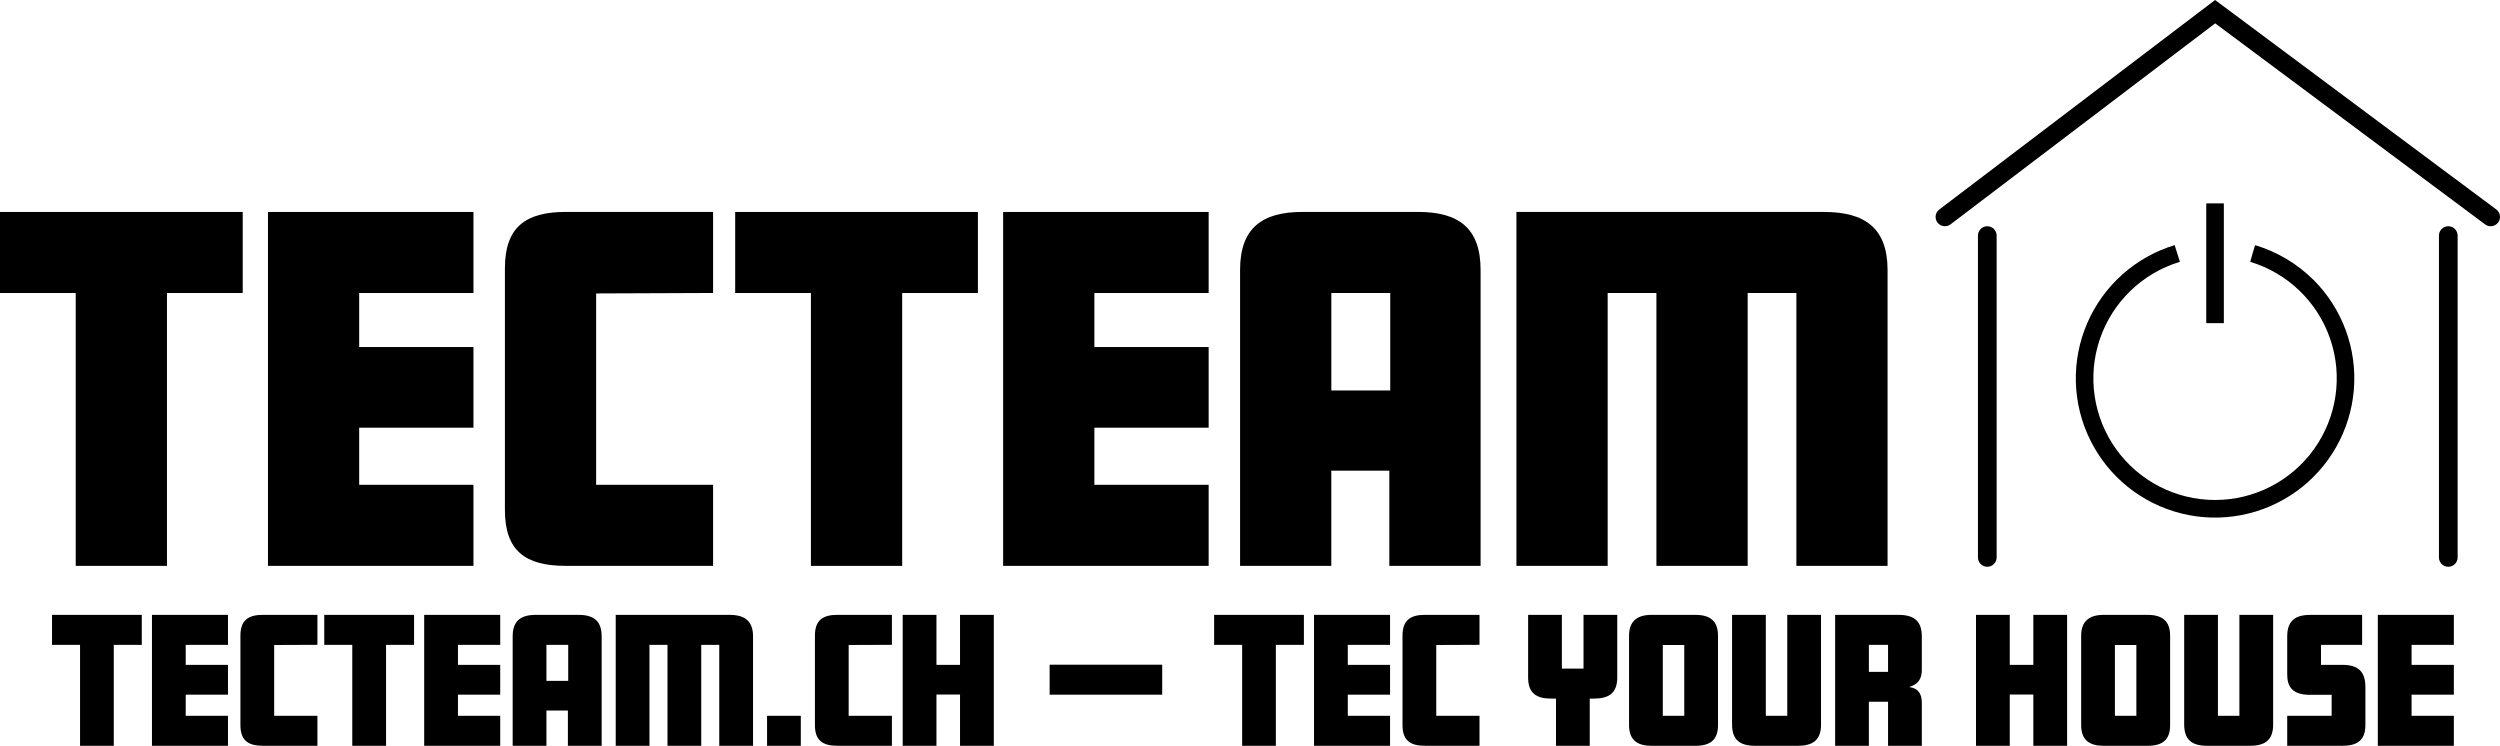
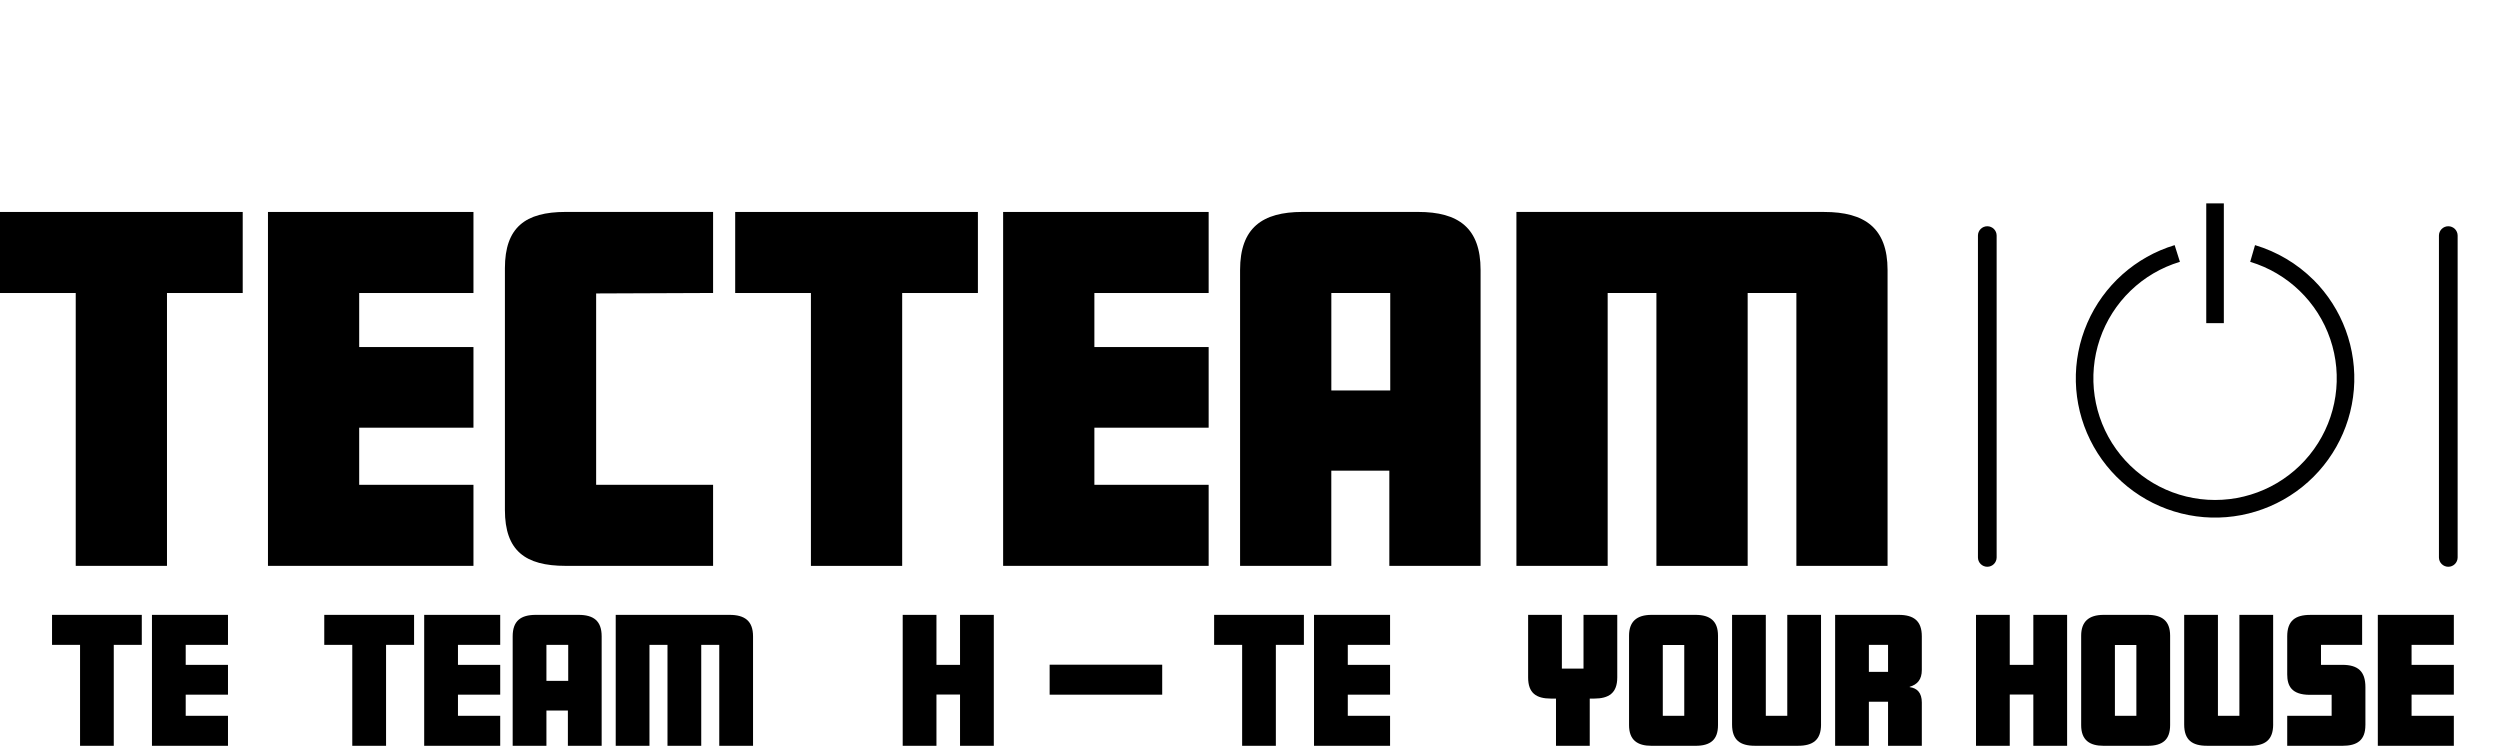
<svg xmlns="http://www.w3.org/2000/svg" id="Ebene_2" data-name="Ebene 2" viewBox="0 0 850.39 253.69">
  <g id="Ebene_1-2" data-name="Ebene 1">
    <g>
      <g>
        <path d="M675.99,192.79c-1.75,0-3.18-1.42-3.18-3.18v-109.48c0-1.75,1.43-3.17,3.18-3.17s3.18,1.42,3.18,3.17v109.48c0,1.76-1.43,3.18-3.18,3.18" />
        <path d="M832.8,192.79c-1.75,0-3.18-1.42-3.18-3.18v-109.48c0-1.75,1.43-3.17,3.18-3.17s3.18,1.42,3.18,3.17v109.48c0,1.76-1.43,3.18-3.18,3.18" />
-         <path d="M847.22,76.96c-.66,0-1.33-.21-1.89-.63L753.51,7.94l-90.02,68.37c-1.4,1.06-3.39.78-4.44-.61-1.06-1.39-.79-3.39.61-4.44L753.48,0l95.64,71.24c1.41,1.05,1.69,3.04.65,4.44-.63.84-1.58,1.28-2.55,1.28" />
        <path d="M786.93,95.19c-5.55-5.52-12.38-9.57-19.87-11.81l-1.64,5.68c12.78,3.86,22.92,13.64,27.23,26.28,4.31,12.64,2.25,26.58-5.53,37.44-7.77,10.86-20.3,17.29-33.66,17.29s-25.88-6.44-33.65-17.29c-7.78-10.86-9.83-24.8-5.53-37.44,4.31-12.64,14.45-22.43,27.23-26.28l-1.79-5.68c-13.31,4.04-24.18,13.73-29.71,26.49-5.54,12.77-5.18,27.32.98,39.79,6.16,12.48,17.49,21.62,30.99,24.99,13.49,3.38,27.8.64,39.11-7.48,11.3-8.11,18.46-20.78,19.59-34.64,1.13-13.87-3.9-27.53-13.75-37.36Z" />
      </g>
      <rect x="750.47" y="69.18" width="5.98" height="40.74" />
      <polygon points="0 72.1 0 99.67 25.76 99.67 25.76 192.48 56.8 192.48 56.8 99.67 82.56 99.67 82.56 72.1 0 72.1" />
      <polygon points="161.05 192.48 91.15 192.48 91.15 72.1 161.05 72.1 161.05 99.67 122.18 99.67 122.18 118.05 161.05 118.05 161.05 145.48 122.18 145.48 122.18 164.91 161.05 164.91 161.05 192.48" />
      <path d="M242.56,192.48h-50.17c-13.71,0-20.64-5.13-20.64-18.99v-82.26c0-13.86,6.93-19.14,20.64-19.14h50.17v27.57l-39.78.16v65.09h39.78v27.57Z" />
      <polygon points="332.64 99.67 306.88 99.67 306.88 192.49 275.84 192.49 275.84 99.67 250.08 99.67 250.08 72.1 332.64 72.1 332.64 99.67" />
      <polygon points="411.13 192.48 341.22 192.48 341.22 72.1 411.13 72.1 411.13 99.67 372.26 99.67 372.26 118.05 411.13 118.05 411.13 145.48 372.26 145.48 372.26 164.91 411.13 164.91 411.13 192.48" />
      <g>
        <path d="M472.9,99.67h-20.04v33.14h20.04v-33.14ZM503.63,192.48h-31.04v-32.39h-19.74v32.39h-31.03v-100.65c0-14.31,7.53-19.74,21.24-19.74h39.33c13.71,0,21.24,5.43,21.24,19.74v100.65Z" />
        <path d="M642.09,192.48h-31.04v-92.81h-16.57v92.81h-31.04v-92.81h-16.58v92.81h-31.04v-120.38h104.71c13.71,0,21.54,5.43,21.54,19.74v100.65Z" />
      </g>
      <polygon points="17.7 209.15 17.7 219.36 27.23 219.36 27.23 253.68 38.7 253.68 38.7 219.36 48.23 219.36 48.23 209.15 17.7 209.15" />
      <polygon points="51.69 209.15 51.69 253.68 77.55 253.68 77.55 243.49 63.17 243.49 63.17 236.3 77.55 236.3 77.55 226.15 63.17 226.15 63.17 219.36 77.55 219.36 77.55 209.15 51.69 209.15" />
-       <path d="M107.97,253.68h-18.56c-5.07,0-7.63-1.89-7.63-7.03v-30.43c0-5.13,2.56-7.08,7.63-7.08h18.56v10.2l-14.71.06v24.08h14.71v10.2Z" />
      <polygon points="110.3 209.15 110.3 219.36 119.83 219.36 119.83 253.68 131.32 253.68 131.32 219.36 140.85 219.36 140.85 209.15 110.3 209.15" />
      <polygon points="144.29 209.15 144.29 253.68 170.15 253.68 170.15 243.49 155.78 243.49 155.78 236.3 170.15 236.3 170.15 226.15 155.78 226.15 155.78 219.36 170.15 219.36 170.15 209.15 144.29 209.15" />
      <g>
        <path d="M193.28,219.35h-7.41v12.26h7.41v-12.26ZM204.65,253.68h-11.48v-11.98h-7.3v11.98h-11.48v-37.23c0-5.29,2.79-7.3,7.86-7.3h14.55c5.07,0,7.86,2.01,7.86,7.3v37.23Z" />
-         <path d="M256.14,253.68h-11.48v-34.33h-6.13v34.33h-11.48v-34.33h-6.13v34.33h-11.48v-44.53h38.74c5.07,0,7.97,2.01,7.97,7.3v37.23Z" />
+         <path d="M256.14,253.68h-11.48v-34.33h-6.13v34.33h-11.48v-34.33h-6.13v34.33h-11.48v-44.53h38.74c5.07,0,7.97,2.01,7.97,7.3v37.23" />
      </g>
-       <rect x="260.92" y="243.48" width="11.48" height="10.2" />
-       <path d="M303.39,253.68h-18.56c-5.07,0-7.63-1.89-7.63-7.03v-30.43c0-5.13,2.56-7.08,7.63-7.08h18.56v10.2l-14.71.06v24.08h14.71v10.2Z" />
      <polygon points="326.56 209.15 326.56 226.15 318.54 226.15 318.54 209.15 307.06 209.15 307.06 253.68 318.54 253.68 318.54 236.24 326.56 236.24 326.56 253.68 338.05 253.68 338.05 209.15 326.56 209.15" />
      <rect x="357.04" y="226.1" width="38.29" height="10.2" />
      <polygon points="412.99 209.15 412.99 219.36 422.52 219.36 422.52 253.68 433.99 253.68 433.99 219.36 443.53 219.36 443.53 209.15 412.99 209.15" />
      <polygon points="446.97 209.15 446.97 253.68 472.84 253.68 472.84 243.49 458.46 243.49 458.46 236.3 472.84 236.3 472.84 226.15 458.46 226.15 458.46 219.36 472.84 219.36 472.84 209.15 446.97 209.15" />
      <g>
-         <path d="M503.26,253.68h-18.56c-5.07,0-7.63-1.89-7.63-7.03v-30.43c0-5.13,2.56-7.08,7.63-7.08h18.56v10.2l-14.71.06v24.08h14.71v10.2Z" />
        <path d="M550.12,230.44c0,5.29-2.84,7.19-7.91,7.19h-1.45v16.06h-11.48v-16.06h-1.68c-5.07,0-7.8-1.89-7.8-7.19v-21.29h11.48v18.28h7.36v-18.28h11.48v21.29Z" />
        <path d="M572.91,219.41h-7.3v24.08h7.3v-24.08ZM584.39,246.66c0,4.96-2.56,7.03-7.64,7.03h-14.99c-4.79,0-7.63-1.96-7.63-7.03v-30.43c0-4.74,2.56-7.08,7.63-7.08h14.99c4.85,0,7.64,2.01,7.64,7.08v30.43Z" />
        <path d="M619.44,246.44c0,5.29-2.79,7.24-7.86,7.24h-14.61c-5.07,0-7.8-1.95-7.8-7.24v-37.29h11.48v34.33h7.3v-34.33h11.48v37.29Z" />
        <path d="M642.23,219.35h-6.52v9.19h6.52v-9.19ZM653.71,253.68h-11.48v-14.99h-6.52v14.99h-11.48v-44.53h21.63c5.07,0,7.86,2.01,7.86,7.3v11.43c0,3.34-1.56,4.96-4.13,5.74v.11c2.51.33,4.13,1.89,4.13,5.24v14.71Z" />
      </g>
      <polygon points="691.65 209.15 691.65 226.15 683.63 226.15 683.63 209.15 672.15 209.15 672.15 253.68 683.63 253.68 683.63 236.24 691.65 236.24 691.65 253.68 703.14 253.68 703.14 209.15 691.65 209.15" />
      <g>
        <path d="M726.7,219.41h-7.3v24.08h7.3v-24.08ZM738.18,246.66c0,4.96-2.56,7.03-7.64,7.03h-14.99c-4.79,0-7.63-1.96-7.63-7.03v-30.43c0-4.74,2.56-7.08,7.63-7.08h14.99c4.85,0,7.64,2.01,7.64,7.08v30.43Z" />
        <path d="M773.23,246.44c0,5.29-2.79,7.24-7.86,7.24h-14.61c-5.07,0-7.8-1.95-7.8-7.24v-37.29h11.48v34.33h7.3v-34.33h11.48v37.29Z" />
        <path d="M804.6,246.66c0,5.13-2.79,7.03-7.81,7.03h-18.78v-10.2h15.11v-7.14h-7.36c-6.3,0-7.75-3.06-7.75-6.96v-12.93c0-5.29,2.73-7.3,7.81-7.3h17.67v10.19h-13.99v6.8h7.25c5.35,0,7.86,2.23,7.86,7.58v12.93Z" />
      </g>
      <polygon points="808.83 209.15 808.83 253.68 834.69 253.68 834.69 243.49 820.31 243.49 820.31 236.3 834.69 236.3 834.69 226.15 820.31 226.15 820.31 219.36 834.69 219.36 834.69 209.15 808.83 209.15" />
    </g>
  </g>
</svg>